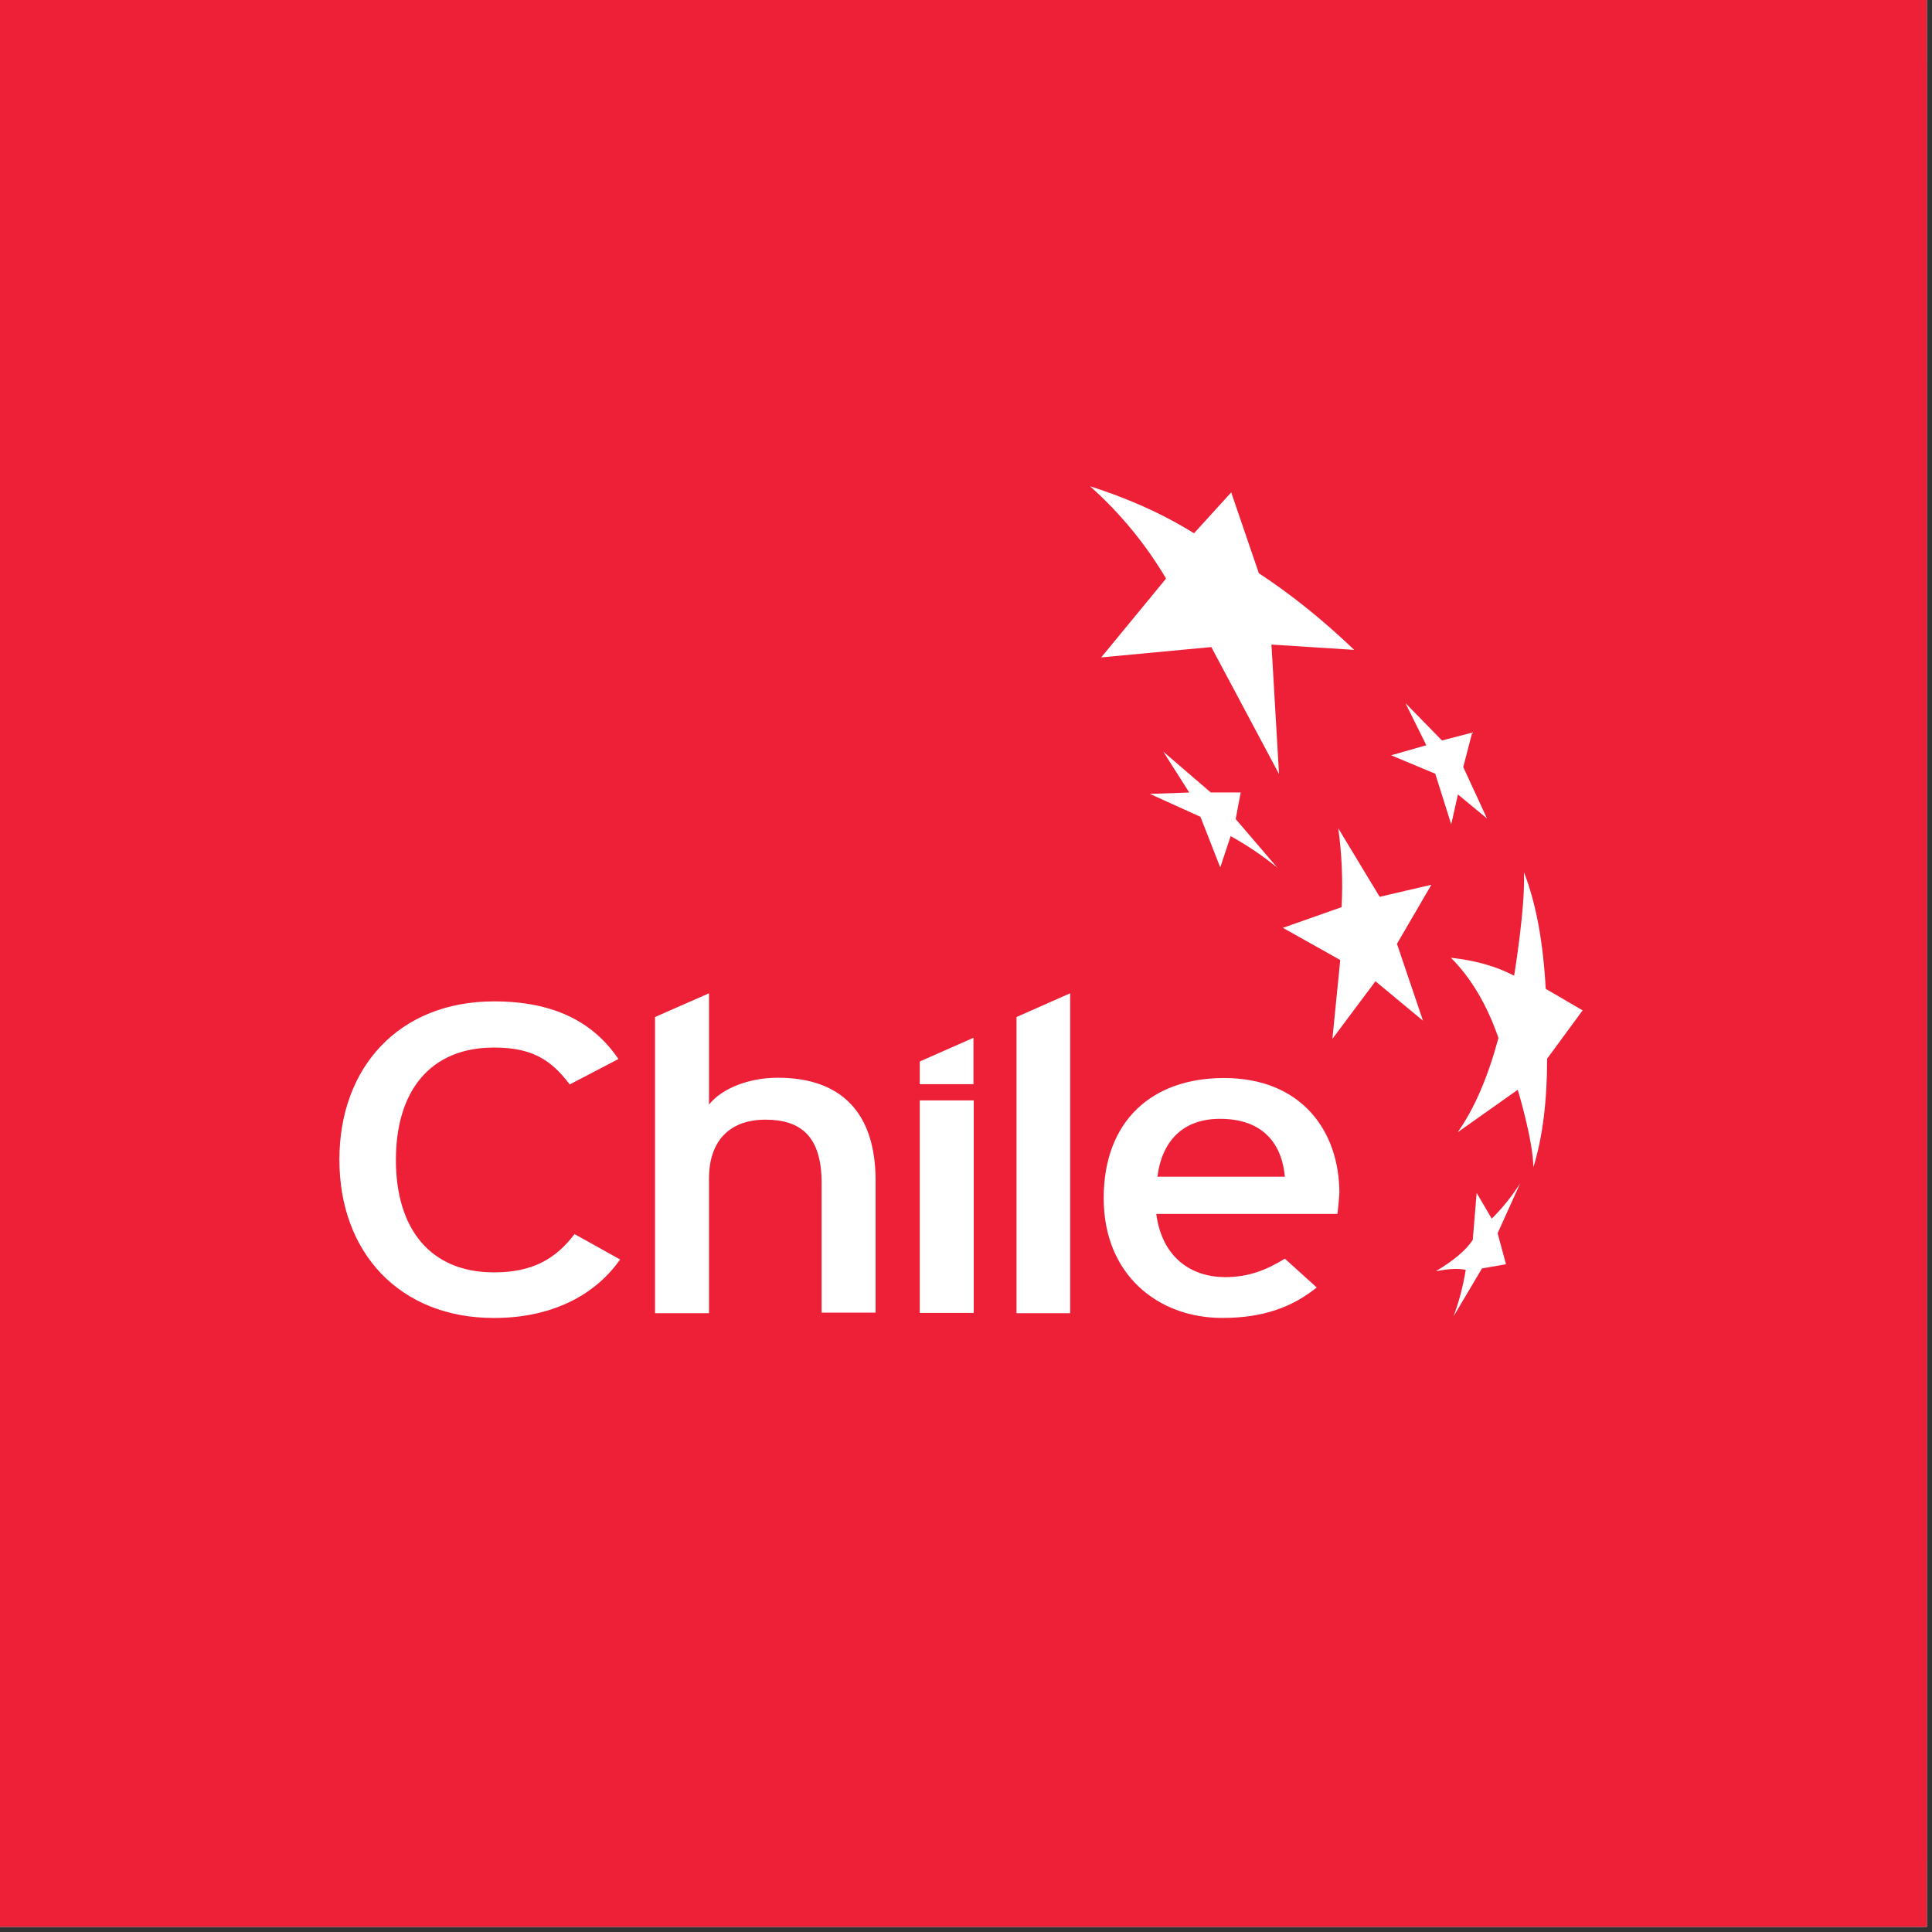
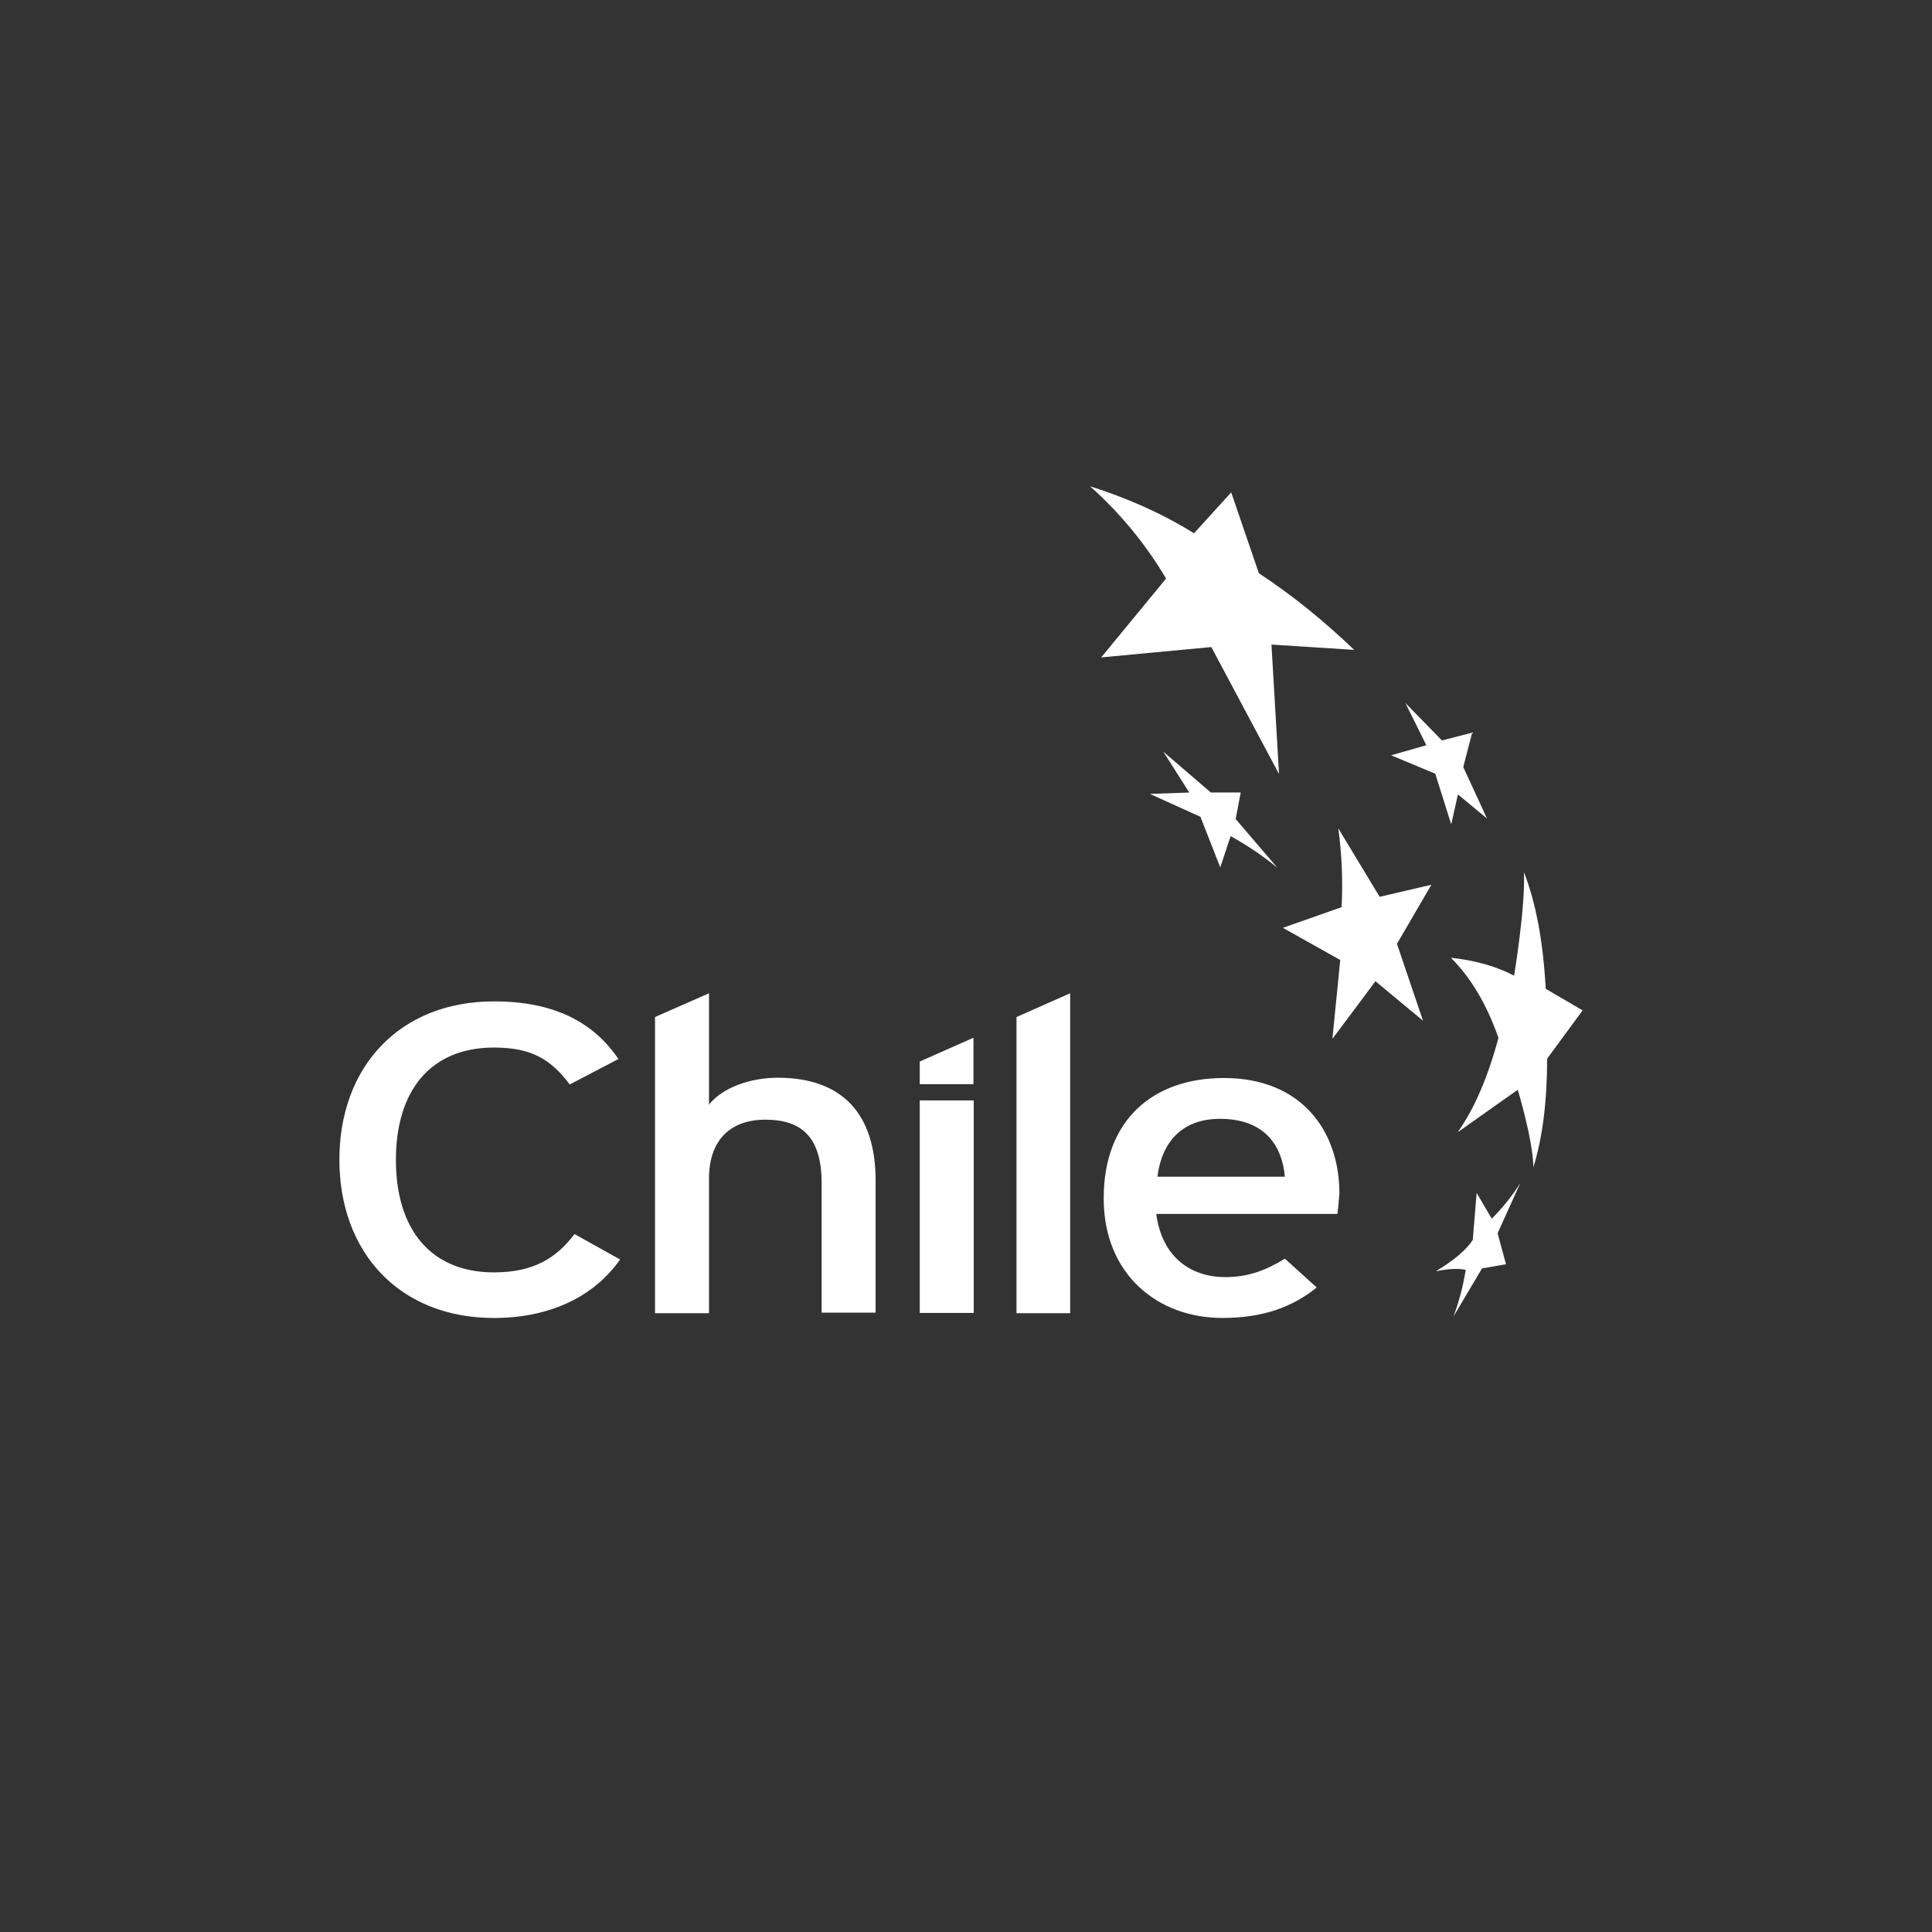
<svg xmlns="http://www.w3.org/2000/svg" width="250" zoomAndPan="magnify" viewBox="0 0 187.5 187.5" height="250" preserveAspectRatio="xMidYMid meet" version="1.0">
  <rect x="0" y="0" width="187.5" height="187.5" fill="#333333" stroke="none" />
  <defs>
    <clipPath id="cf837768b6">
-       <path d="M 0 6.293 L 186.992 6.293 L 186.992 180.578 L 0 180.578 Z M 0 6.293 " clip-rule="nonzero" />
-     </clipPath>
+       </clipPath>
  </defs>
-   <path fill="#ffffff" d="M 0 0 L 187 0 L 187 187 L 0 187 Z M 0 0 " fill-opacity="1" fill-rule="nonzero" />
-   <path fill="#ed2038" d="M 0 0 L 187 0 L 187 187 L 0 187 Z M 0 0 " fill-opacity="1" fill-rule="nonzero" />
  <g clip-path="url(#cf837768b6)">
-     <path fill="#ed2038" d="M 186.992 6.293 L -0.648 6.293 L -0.648 183.328 L 186.992 183.328 Z M 186.992 6.293 " fill-opacity="1" fill-rule="nonzero" />
-   </g>
+     </g>
  <path fill="#ffffff" d="M 105.789 47.191 C 109.367 48.332 112.73 49.797 115.879 51.754 L 119.488 47.785 L 122.172 55.633 C 125.32 57.695 128.414 60.191 131.426 63.07 L 123.395 62.555 L 124.129 75.121 L 117.559 62.797 L 106.871 63.801 L 113.168 56.148 C 111.168 52.781 108.711 49.797 105.789 47.191 Z M 138.914 85.867 L 133.895 87.035 L 129.879 80.387 C 130.227 82.926 130.336 85.477 130.203 88.039 L 124.504 90.047 L 130.07 93.168 L 129.309 100.82 L 133.488 95.23 L 138.102 99.059 L 135.574 91.598 Z M 138.426 72.324 L 135.008 73.301 L 139.293 75.09 L 140.84 80.004 L 141.492 77.102 L 144.312 79.434 L 142.008 74.441 L 142.875 71.102 L 139.941 71.863 L 136.391 68.227 Z M 150.145 102.75 L 153.594 98.055 L 150.012 95.965 C 149.766 91.484 149.09 87.684 147.895 84.645 C 148.055 88.012 146.945 94.688 146.945 94.688 C 145.18 93.766 143.121 93.195 140.812 92.953 C 142.766 94.906 144.312 97.512 145.426 100.738 C 144.395 104.539 143.09 107.605 141.465 109.887 L 147.297 105.762 C 147.297 105.762 148.762 110.562 148.816 113.277 C 149.711 110.375 150.148 106.848 150.148 102.75 Z M 142.93 120.336 C 142.277 121.34 141.059 122.344 139.348 123.375 C 140.703 123.102 141.629 123.102 142.25 123.238 C 141.98 124.895 141.57 126.418 141.055 127.773 L 143.824 123.102 L 146.156 122.695 L 145.344 119.684 L 147.539 114.828 C 146.746 116.078 145.824 117.227 144.773 118.273 L 143.309 115.773 Z M 116.504 79.273 L 118.426 84.184 L 119.434 81.145 C 121.145 82.094 122.637 83.125 123.965 84.211 L 119.922 79.488 L 120.41 76.91 L 117.508 76.91 L 112.895 72.945 L 115.418 76.914 L 111.594 77.047 Z M 47.945 127.91 C 38.773 127.91 32.938 121.559 32.938 112.547 C 32.938 103.535 38.773 97.184 47.945 97.184 C 53.723 97.184 57.574 99.164 60.016 102.777 L 55.293 105.246 C 53.477 102.832 51.605 101.664 47.945 101.664 C 41.758 101.664 38.422 105.871 38.422 112.574 C 38.422 119.25 41.754 123.484 47.945 123.484 C 51.633 123.484 53.914 122.211 55.758 119.766 L 60.18 122.234 C 57.629 125.871 53.316 127.91 47.945 127.91 Z M 79.738 127.445 L 79.738 114.801 C 79.738 110.293 77.73 108.664 74.285 108.664 C 70.785 108.664 68.809 110.754 68.809 114.363 L 68.809 127.445 L 63.57 127.445 L 63.57 98.703 L 68.809 96.398 L 68.809 107.199 C 70.109 105.57 72.77 104.594 75.48 104.594 C 81.668 104.594 84.977 108.012 84.977 114.582 L 84.977 127.391 L 79.738 127.391 Z M 98.652 127.445 L 98.652 98.703 L 103.859 96.398 L 103.859 127.445 Z M 89.262 105.219 L 89.262 103.02 L 94.473 100.715 L 94.473 105.219 Z M 118.402 108.582 C 114.902 108.582 112.785 110.621 112.328 114.199 L 124.695 114.199 C 124.426 111.133 122.688 108.582 118.402 108.582 Z M 129.797 117.812 L 112.215 117.812 C 112.785 122.098 115.66 123.945 118.918 123.945 C 121.141 123.945 122.906 123.266 124.695 122.152 L 127.789 124.949 C 125.457 126.82 122.66 127.906 118.617 127.906 C 112.379 127.906 107.113 123.703 107.113 116.293 C 107.113 108.719 111.863 104.621 118.781 104.621 C 126.324 104.621 129.988 109.777 129.988 115.805 C 129.934 116.617 129.852 117.352 129.797 117.812 Z M 94.5 106.793 L 89.262 106.793 L 89.262 127.418 L 94.5 127.418 Z M 94.5 106.793 " fill-opacity="1" fill-rule="nonzero" />
</svg>